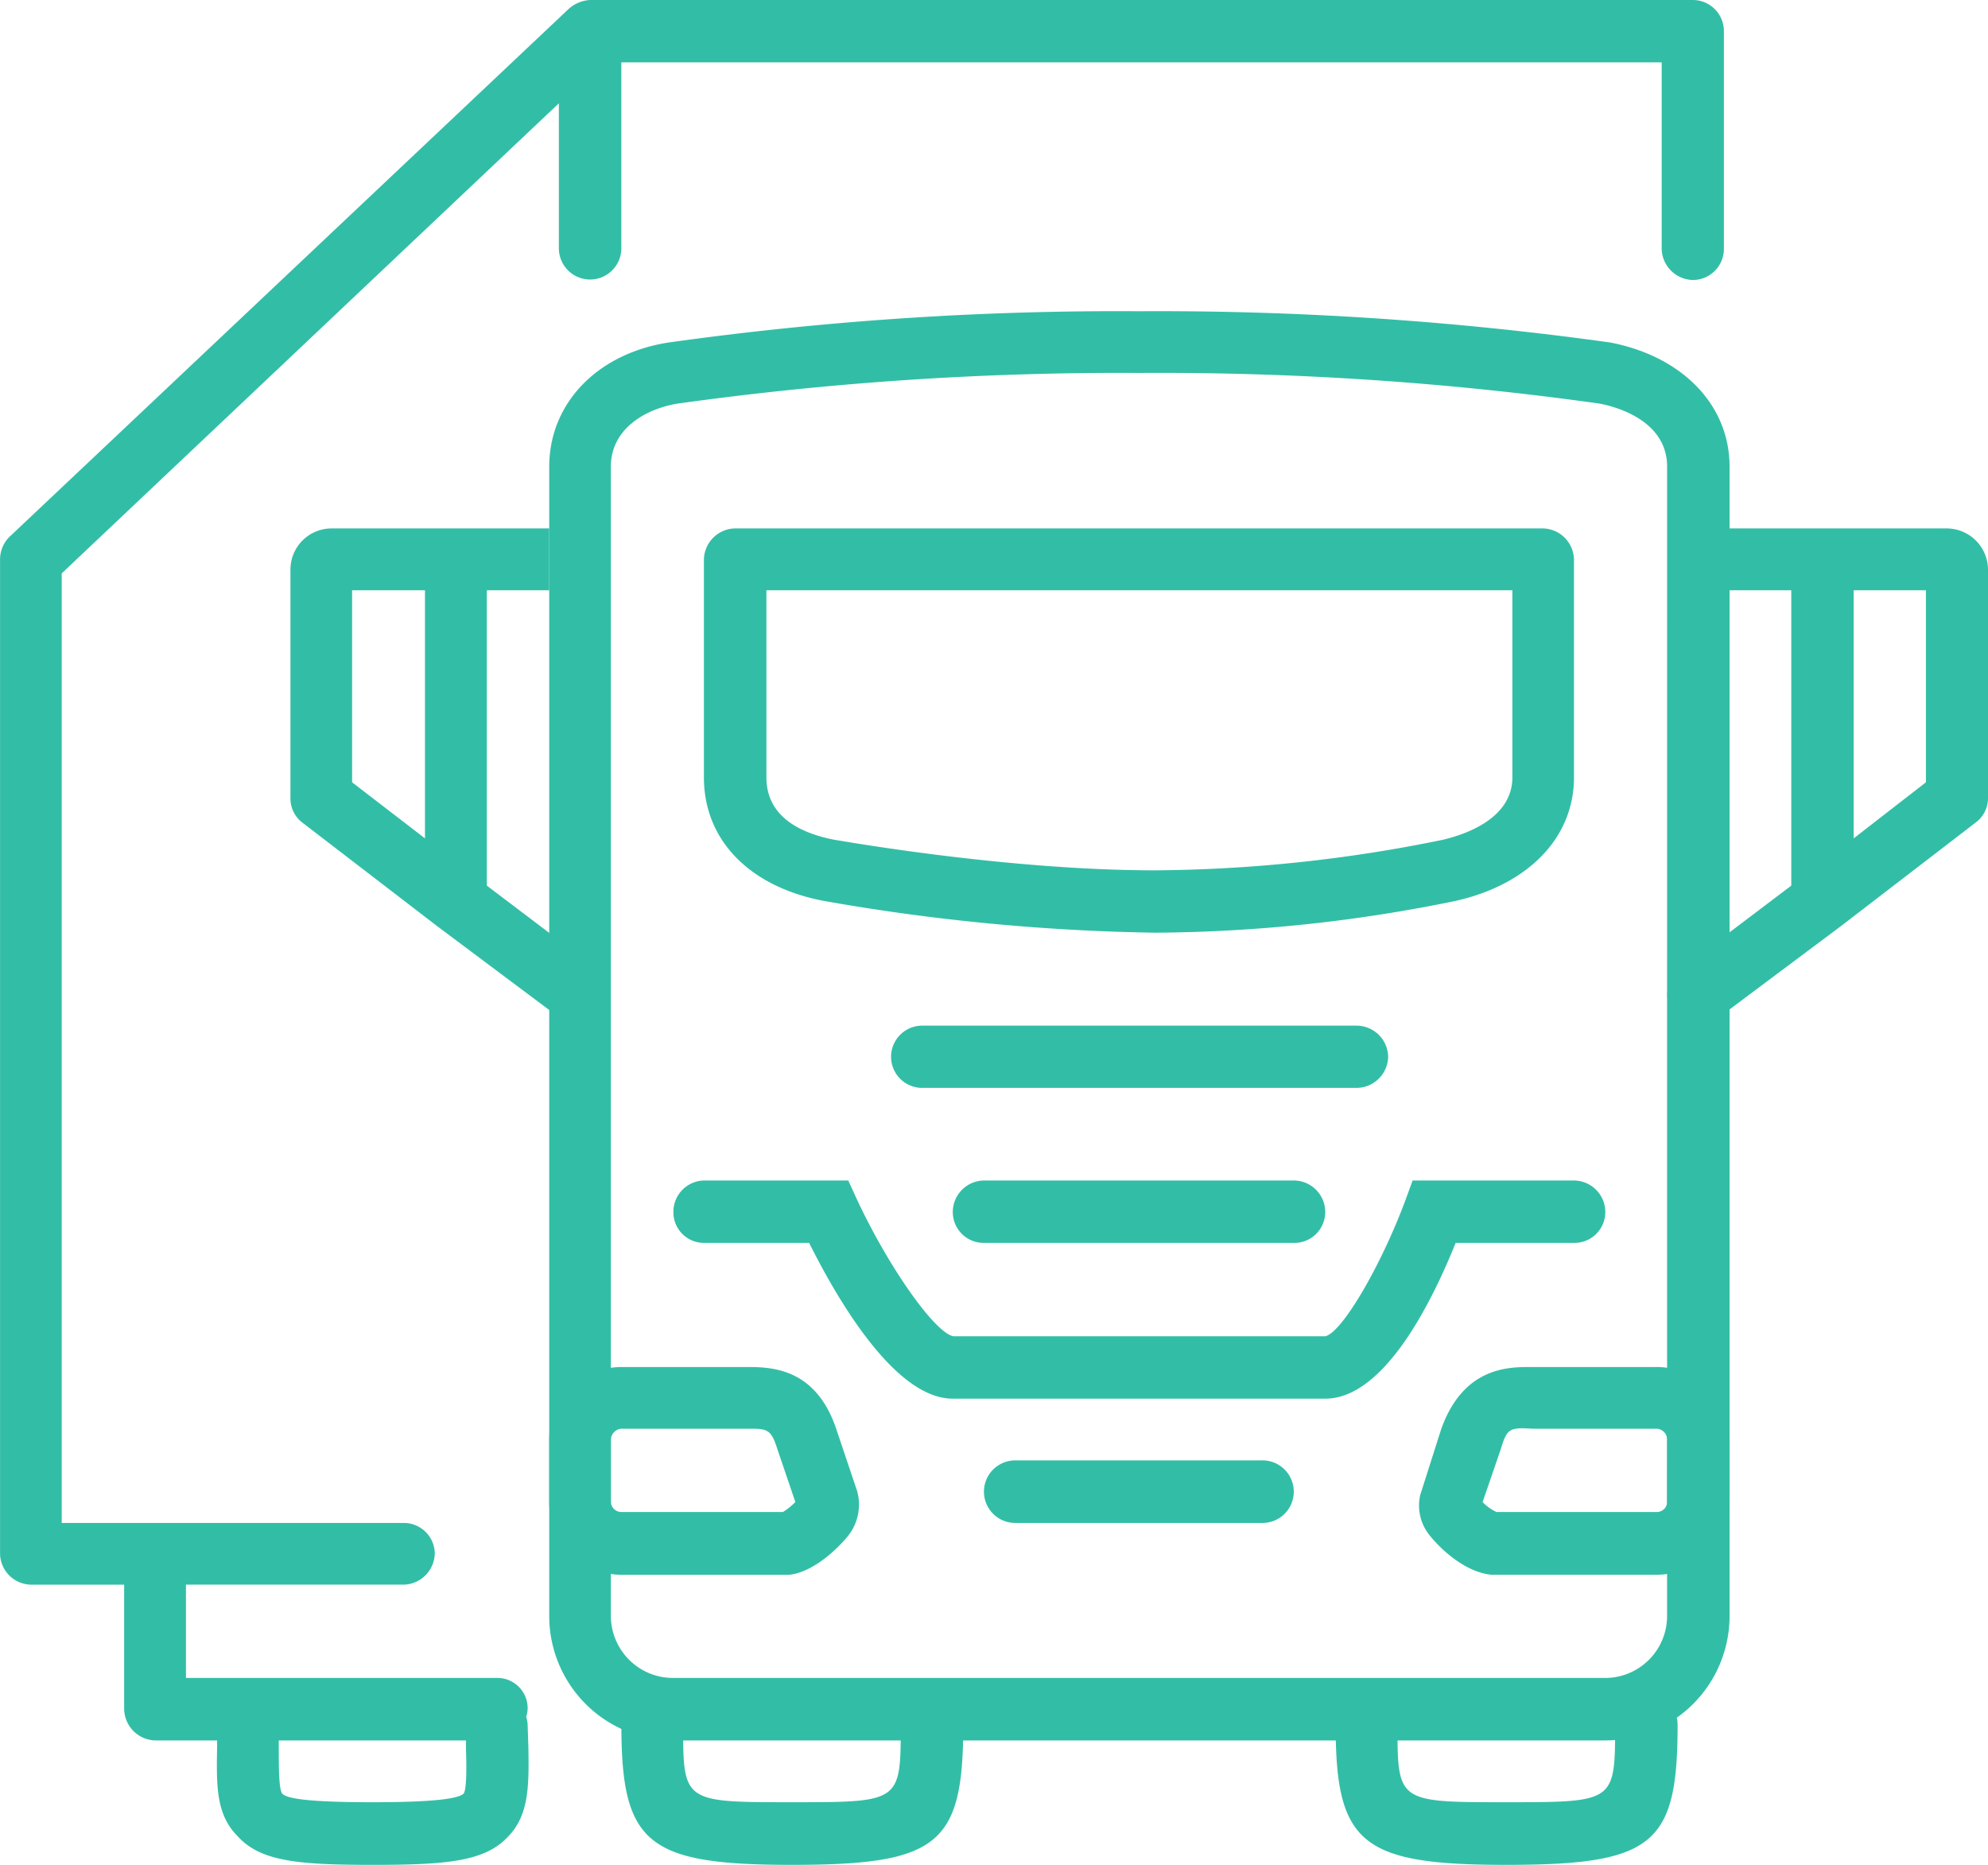
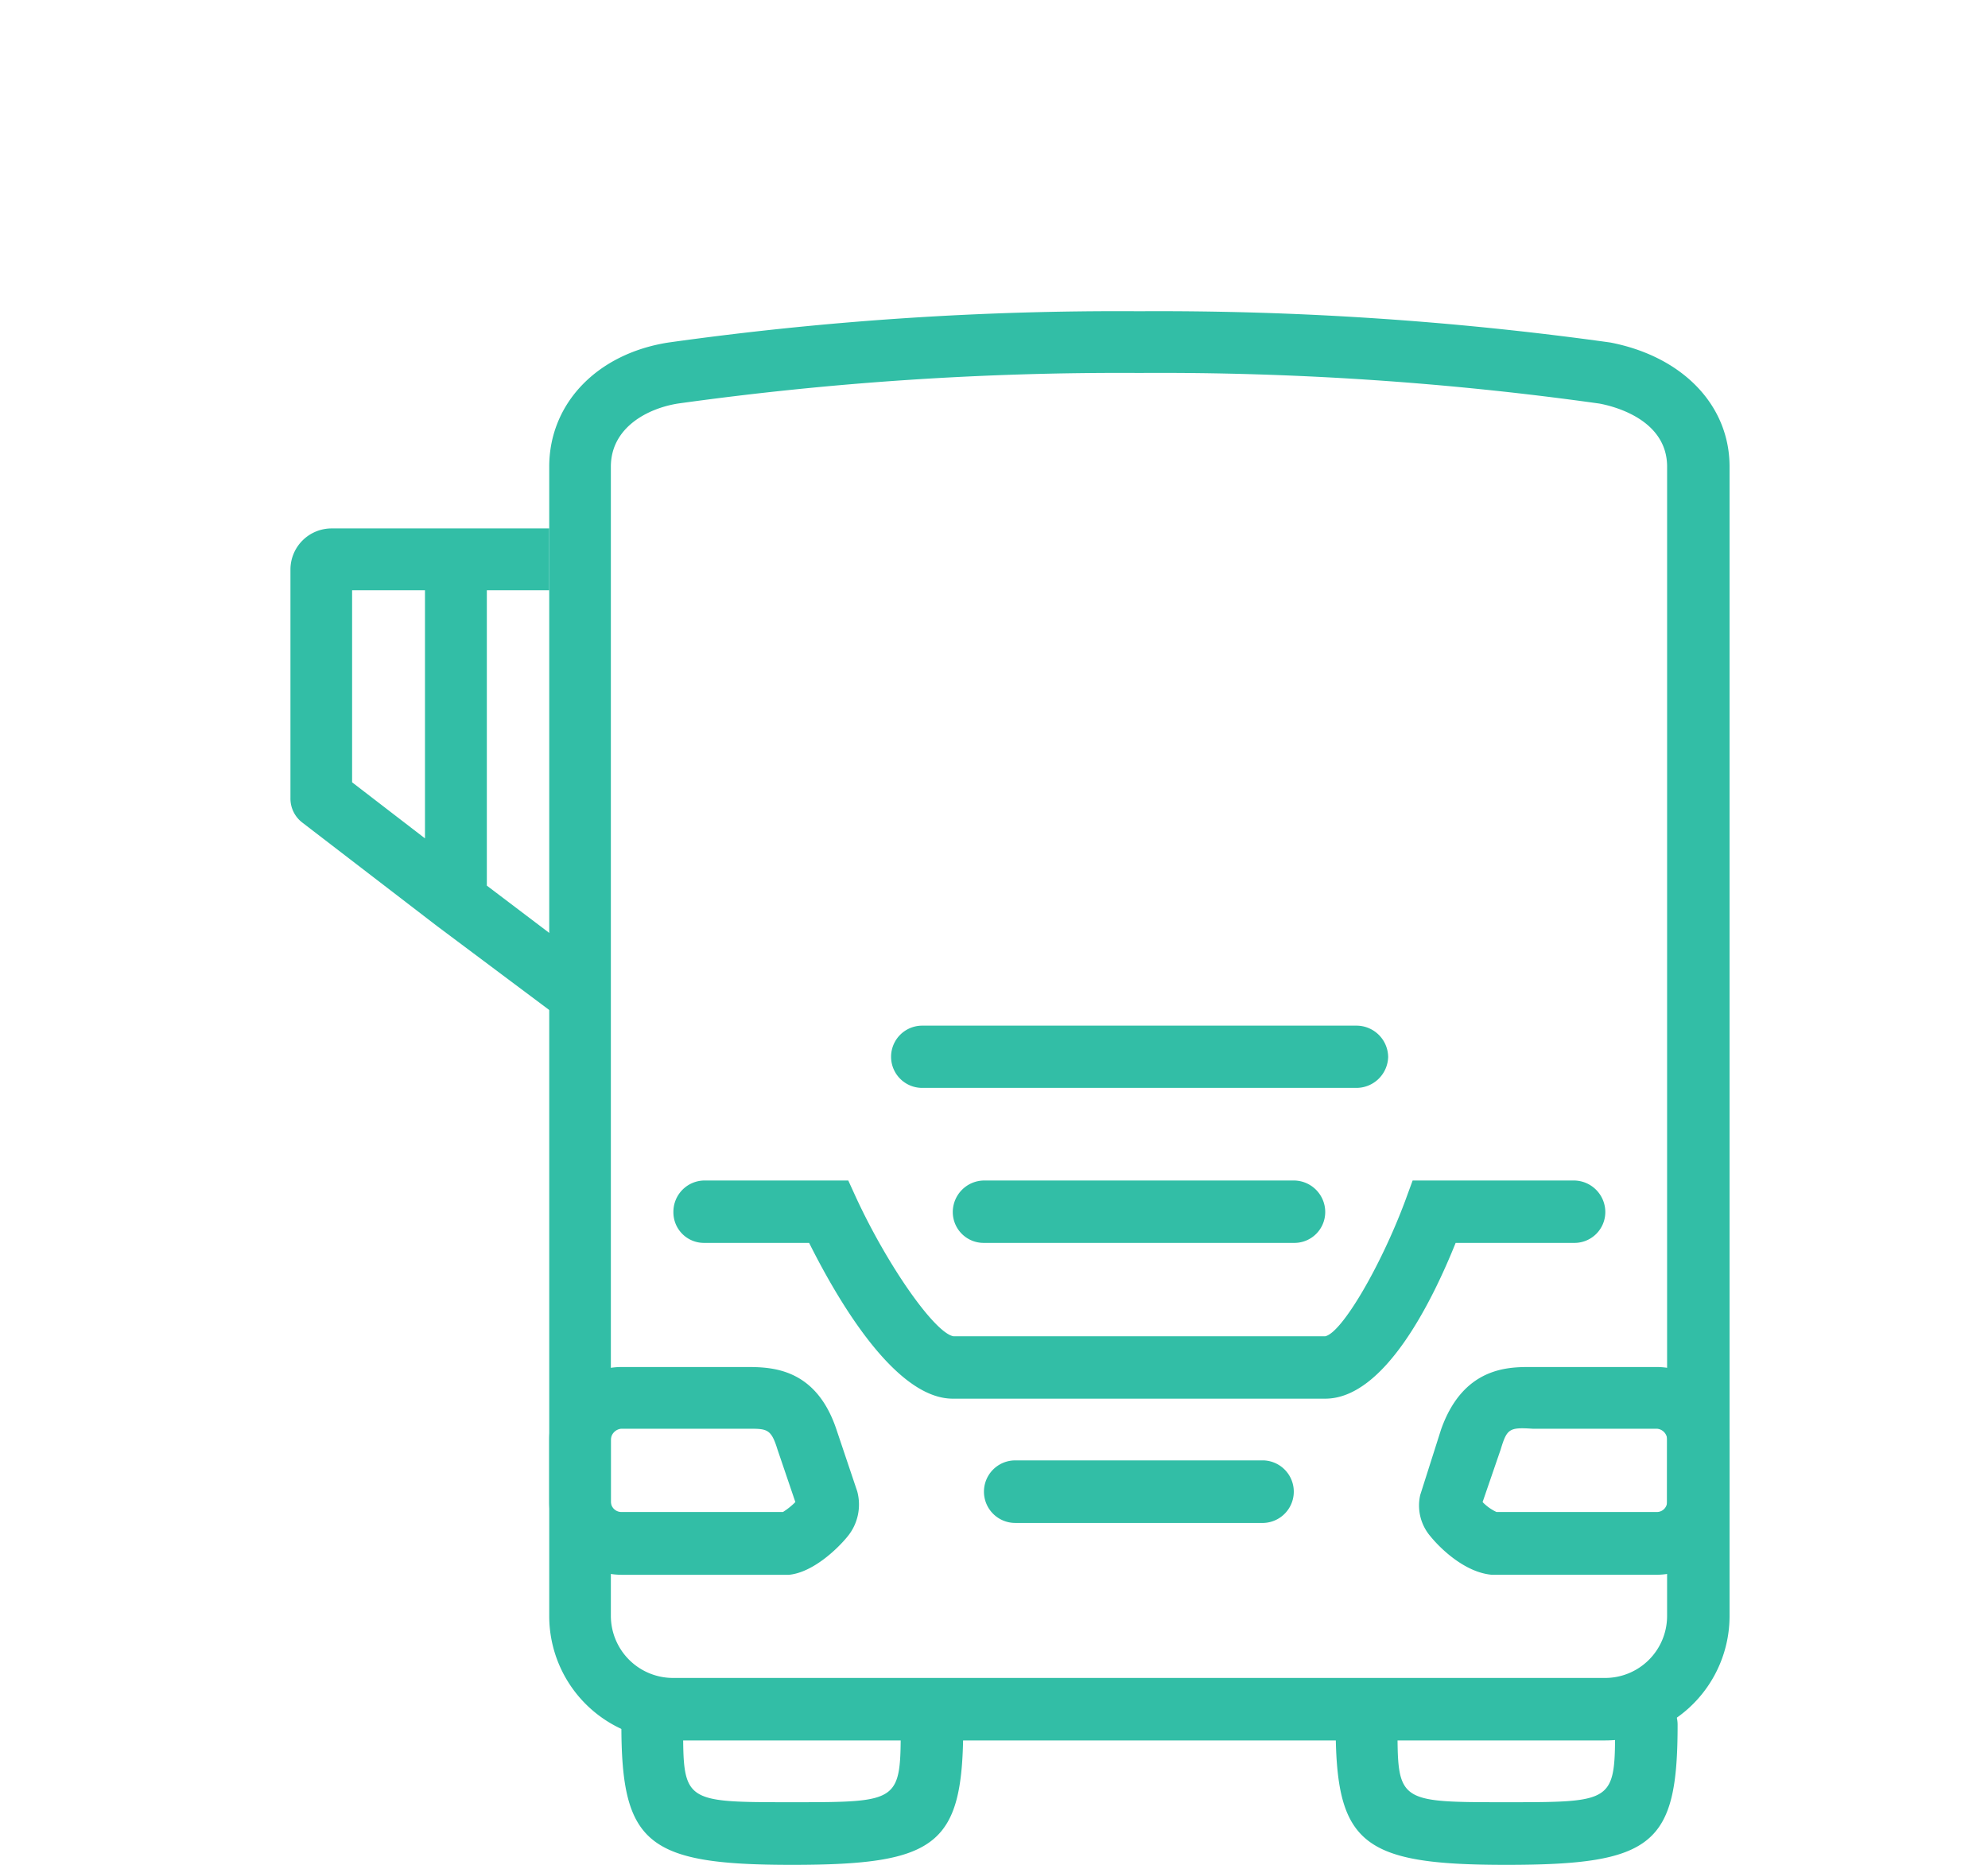
<svg xmlns="http://www.w3.org/2000/svg" data-name="Gruppe 217" width="186.849" height="175.25">
  <g data-name="Gruppe 26" fill="#32bea6">
    <path data-name="Pfad 23" d="M151.355 32.188a307.008 307.008 0 0 0-44.269-2.939 304.357 304.357 0 0 0-44.254 2.939c-6.719 1.042-11.211 5.735-11.211 11.671v108.035a11.692 11.692 0 0 0 11.671 11.664h87.589a11.7 11.7 0 0 0 11.678-11.664V43.859c0-5.799-4.434-10.363-11.204-11.671Zm5.332 119.706a5.825 5.825 0 0 1-5.807 5.792H63.292a5.845 5.845 0 0 1-5.878-5.792V43.859c0-3.644 3.385-5.469 6.31-5.936a301.153 301.153 0 0 1 43.363-2.875 297.472 297.472 0 0 1 43.22 2.875c1.495.273 6.382 1.552 6.382 5.936Z" />
    <g data-name="Gruppe 23">
-       <path data-name="Pfad 24" d="M77.358 84.65a195.2 195.2 0 0 0 31.218 3 143.333 143.333 0 0 0 28.293-3c6.791-1.552 11.067-5.936 11.067-11.6V52.59a2.983 2.983 0 0 0-2.932-2.932H69.091a2.987 2.987 0 0 0-2.932 2.932v20.46c-.001 5.865 4.233 10.249 11.199 11.6Zm-5.325-29.177h70.112v17.578c0 4.111-4.966 5.49-6.518 5.864a138.121 138.121 0 0 1-27.05 2.875c-14.215 0-30.047-2.875-30.176-2.875-2.932-.575-6.367-2.019-6.367-5.864Z" />
      <path data-name="Pfad 25" d="M147.942 116.802a2.9 2.9 0 0 0 2.939-2.889 2.969 2.969 0 0 0-2.939-2.975h-15.171l-.719 1.962c-2.292 6.123-5.936 12.354-7.5 12.677H89.609c-1.746-.323-6.108-6.5-9.112-12.957l-.769-1.682H66.159a2.941 2.941 0 0 0-2.867 2.975 2.871 2.871 0 0 0 2.867 2.889h9.889c2.7 5.4 8.092 14.639 13.5 14.639h35.005c5.548 0 10.04-9.113 12.26-14.639Z" />
      <path data-name="Pfad 26" d="M92.483 110.938a2.968 2.968 0 0 0-2.932 2.975 2.9 2.9 0 0 0 2.932 2.889h29.134a2.9 2.9 0 0 0 2.939-2.889 2.964 2.964 0 0 0-2.939-2.975Z" />
      <path data-name="Pfad 27" d="M130.471 99.325a2.98 2.98 0 0 0-2.982-2.939H86.676a2.925 2.925 0 1 0 0 5.85h40.814a2.989 2.989 0 0 0 2.981-2.911Z" />
      <path data-name="Pfad 28" d="M155.718 128.466h-11.872c-2.077 0-6.324 0-8.4 5.864l-1.962 6.166a4.445 4.445 0 0 0 .977 3.9c.984 1.207 3.263 3.37 5.735 3.593h15.523a6.88 6.88 0 0 0 6.842-6.834v-5.886a6.865 6.865 0 0 0-6.843-6.803Zm.97 12.691a.959.959 0 0 1-.97.934h-15.063a4.353 4.353 0 0 1-1.308-.934l1.7-4.944c.589-1.948.8-2.091 3-1.948h11.678a1.041 1.041 0 0 1 .97 1.006Z" />
      <path data-name="Pfad 29" d="M78.613 134.33c-1.962-5.864-6.209-5.864-8.538-5.864H58.398a6.8 6.8 0 0 0-6.777 6.806v5.886a6.82 6.82 0 0 0 6.777 6.834h15.767c2.221-.223 4.506-2.386 5.49-3.593a4.734 4.734 0 0 0 .913-4.254Zm-5.023 7.761H58.398a.992.992 0 0 1-.985-.934v-5.886a1.078 1.078 0 0 1 .985-1.006h11.915c1.775 0 2.163 0 2.76 1.948l1.682 4.944a6.633 6.633 0 0 1-1.165.935Z" />
      <path data-name="Pfad 30" d="M118.764 137.241H95.419a2.939 2.939 0 0 0 0 5.878h23.349a2.941 2.941 0 0 0 0-5.878Z" />
    </g>
    <g data-name="Gruppe 24">
-       <path data-name="Pfad 31" d="M182.969 49.659h-20.41v5.814h5.8v27.754l-10.5 7.941a2.9 2.9 0 0 0 1.768 5.217 2.689 2.689 0 0 0 1.753-.64l11.678-8.739 12.634-9.709a2.842 2.842 0 0 0 1.157-2.285V53.51a3.891 3.891 0 0 0-3.88-3.851Zm-1.955 23.859-6.791 5.268V55.473h6.791Z" />
      <path data-name="Pfad 32" d="M45.757 83.227V55.473h5.864v-5.814H31.208a3.869 3.869 0 0 0-3.909 3.852v21.5a2.836 2.836 0 0 0 1.107 2.285l12.641 9.709 11.685 8.739a2.8 2.8 0 0 0 1.746.64 2.9 2.9 0 0 0 1.761-5.217Zm-5.814-4.441-6.849-5.268V55.473h6.849Z" />
    </g>
    <g data-name="Gruppe 25">
      <path data-name="Pfad 33" d="M87.597 159.109a2.955 2.955 0 0 0-2.939 2.975c0 7.28 0 7.28-10.226 7.28s-10.226 0-10.226-7.28a2.963 2.963 0 0 0-2.929-2.975 2.906 2.906 0 0 0-2.875 2.975c0 11.182 2.4 13.166 16.033 13.166 13.827 0 16.1-1.912 16.1-13.166a3 3 0 0 0-2.938-2.975Z" />
      <path data-name="Pfad 34" d="M154.733 159.109a2.954 2.954 0 0 0-2.932 2.975c0 7.28 0 7.28-10.226 7.28s-10.226 0-10.226-7.28a2.908 2.908 0 1 0-5.814 0c0 11.182 2.4 13.166 16.04 13.166 13.87 0 16.1-1.912 16.1-13.166a2.969 2.969 0 0 0-2.942-2.975Z" />
    </g>
  </g>
-   <path data-name="Pfad 35" d="M159.152 0H55.458a3.269 3.269 0 0 0-2.012.841L.905 50.435a2.981 2.981 0 0 0-.9 2.156v93.353a2.958 2.958 0 0 0 2.932 2.975h8.732v11.664a3 3 0 0 0 2.932 2.975h5.804v.676c-.072 3.715-.072 6.339 1.955 8.351 2.127 2.328 5.606 2.666 12.691 2.666 7.05 0 10.564-.338 12.713-2.666 1.955-2.012 1.955-4.772 1.9-8.286l-.072-2.213a2.734 2.734 0 0 0-.137-.747 2.885 2.885 0 0 0 .137-.754 2.844 2.844 0 0 0-2.86-2.9H17.478v-8.767h20.51a2.991 2.991 0 0 0 2.875-2.975 2.911 2.911 0 0 0-2.875-2.824H5.8V53.884L52.527 9.709v13.676a2.936 2.936 0 0 0 5.871 0V5.861h97.78v17.521a3 3 0 0 0 2.975 2.932 2.928 2.928 0 0 0 2.875-2.932V2.932A2.928 2.928 0 0 0 159.152 0ZM43.586 168.538c-.5.561-3.435.827-8.53.827-6.446 0-8.2-.388-8.538-.827-.316-.4-.316-2.623-.316-4.24v-.74h17.593v.8c.064 1.703.064 3.777-.209 4.18Z" fill="#32bea6" />
</svg>